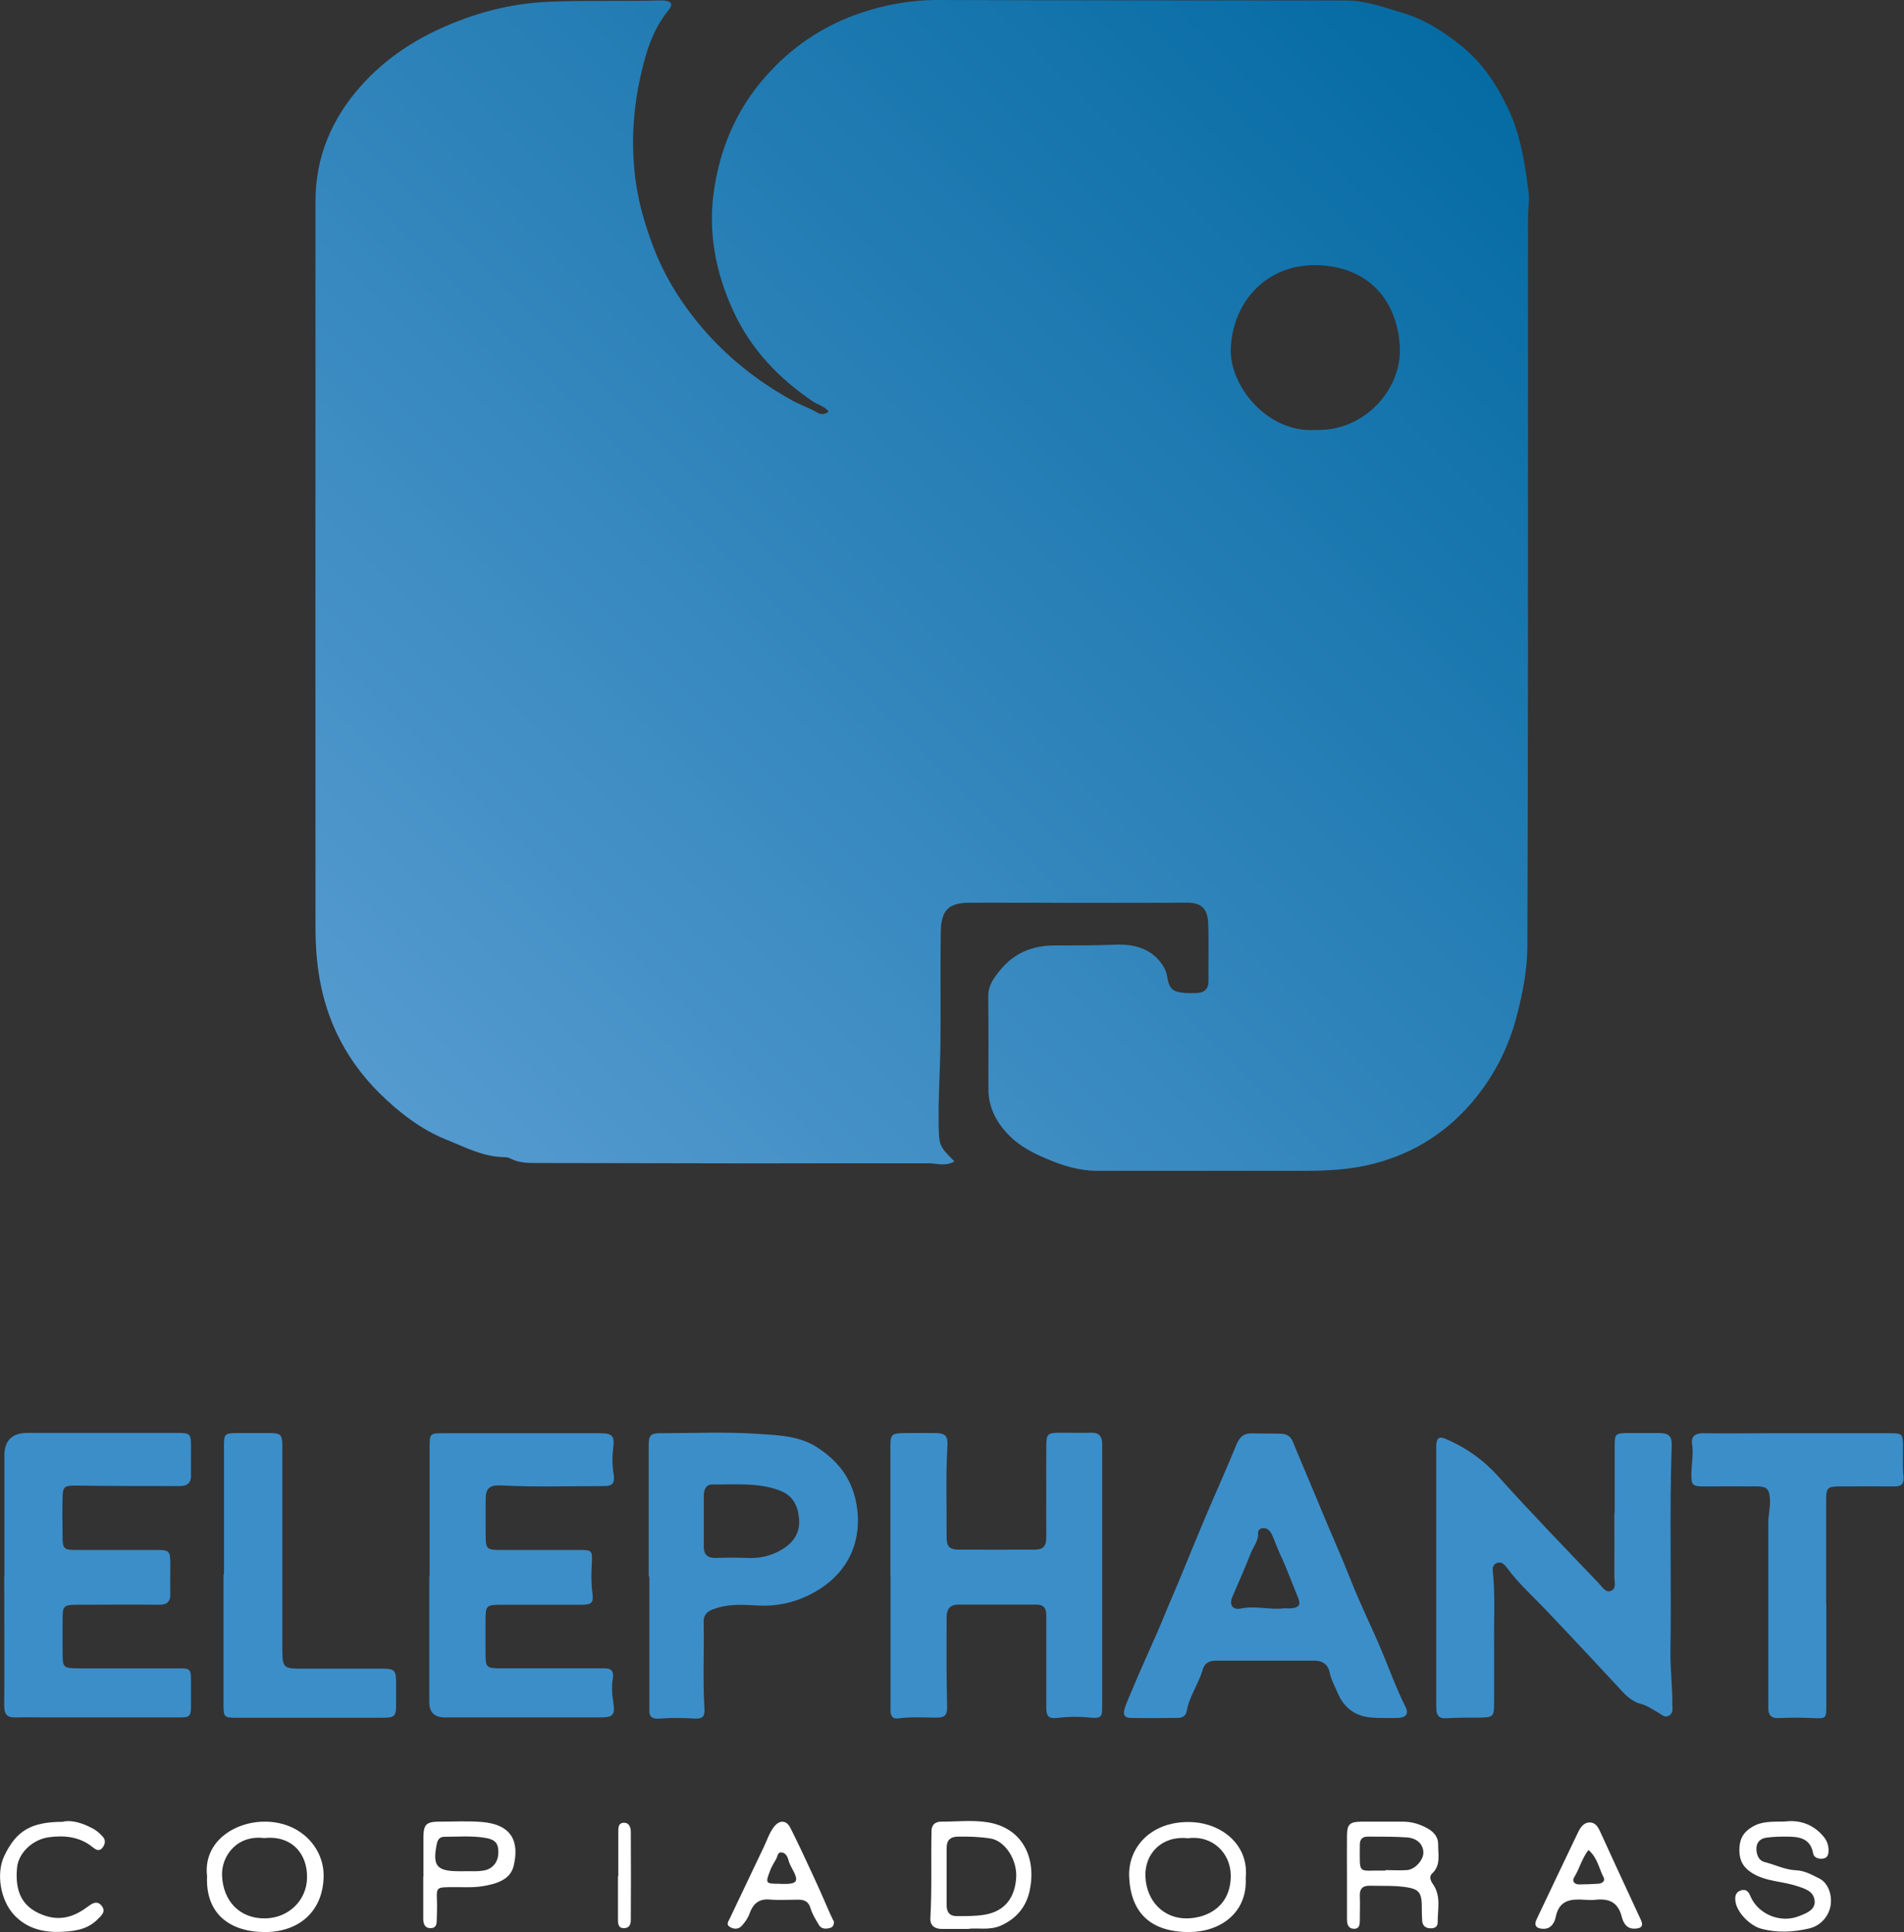
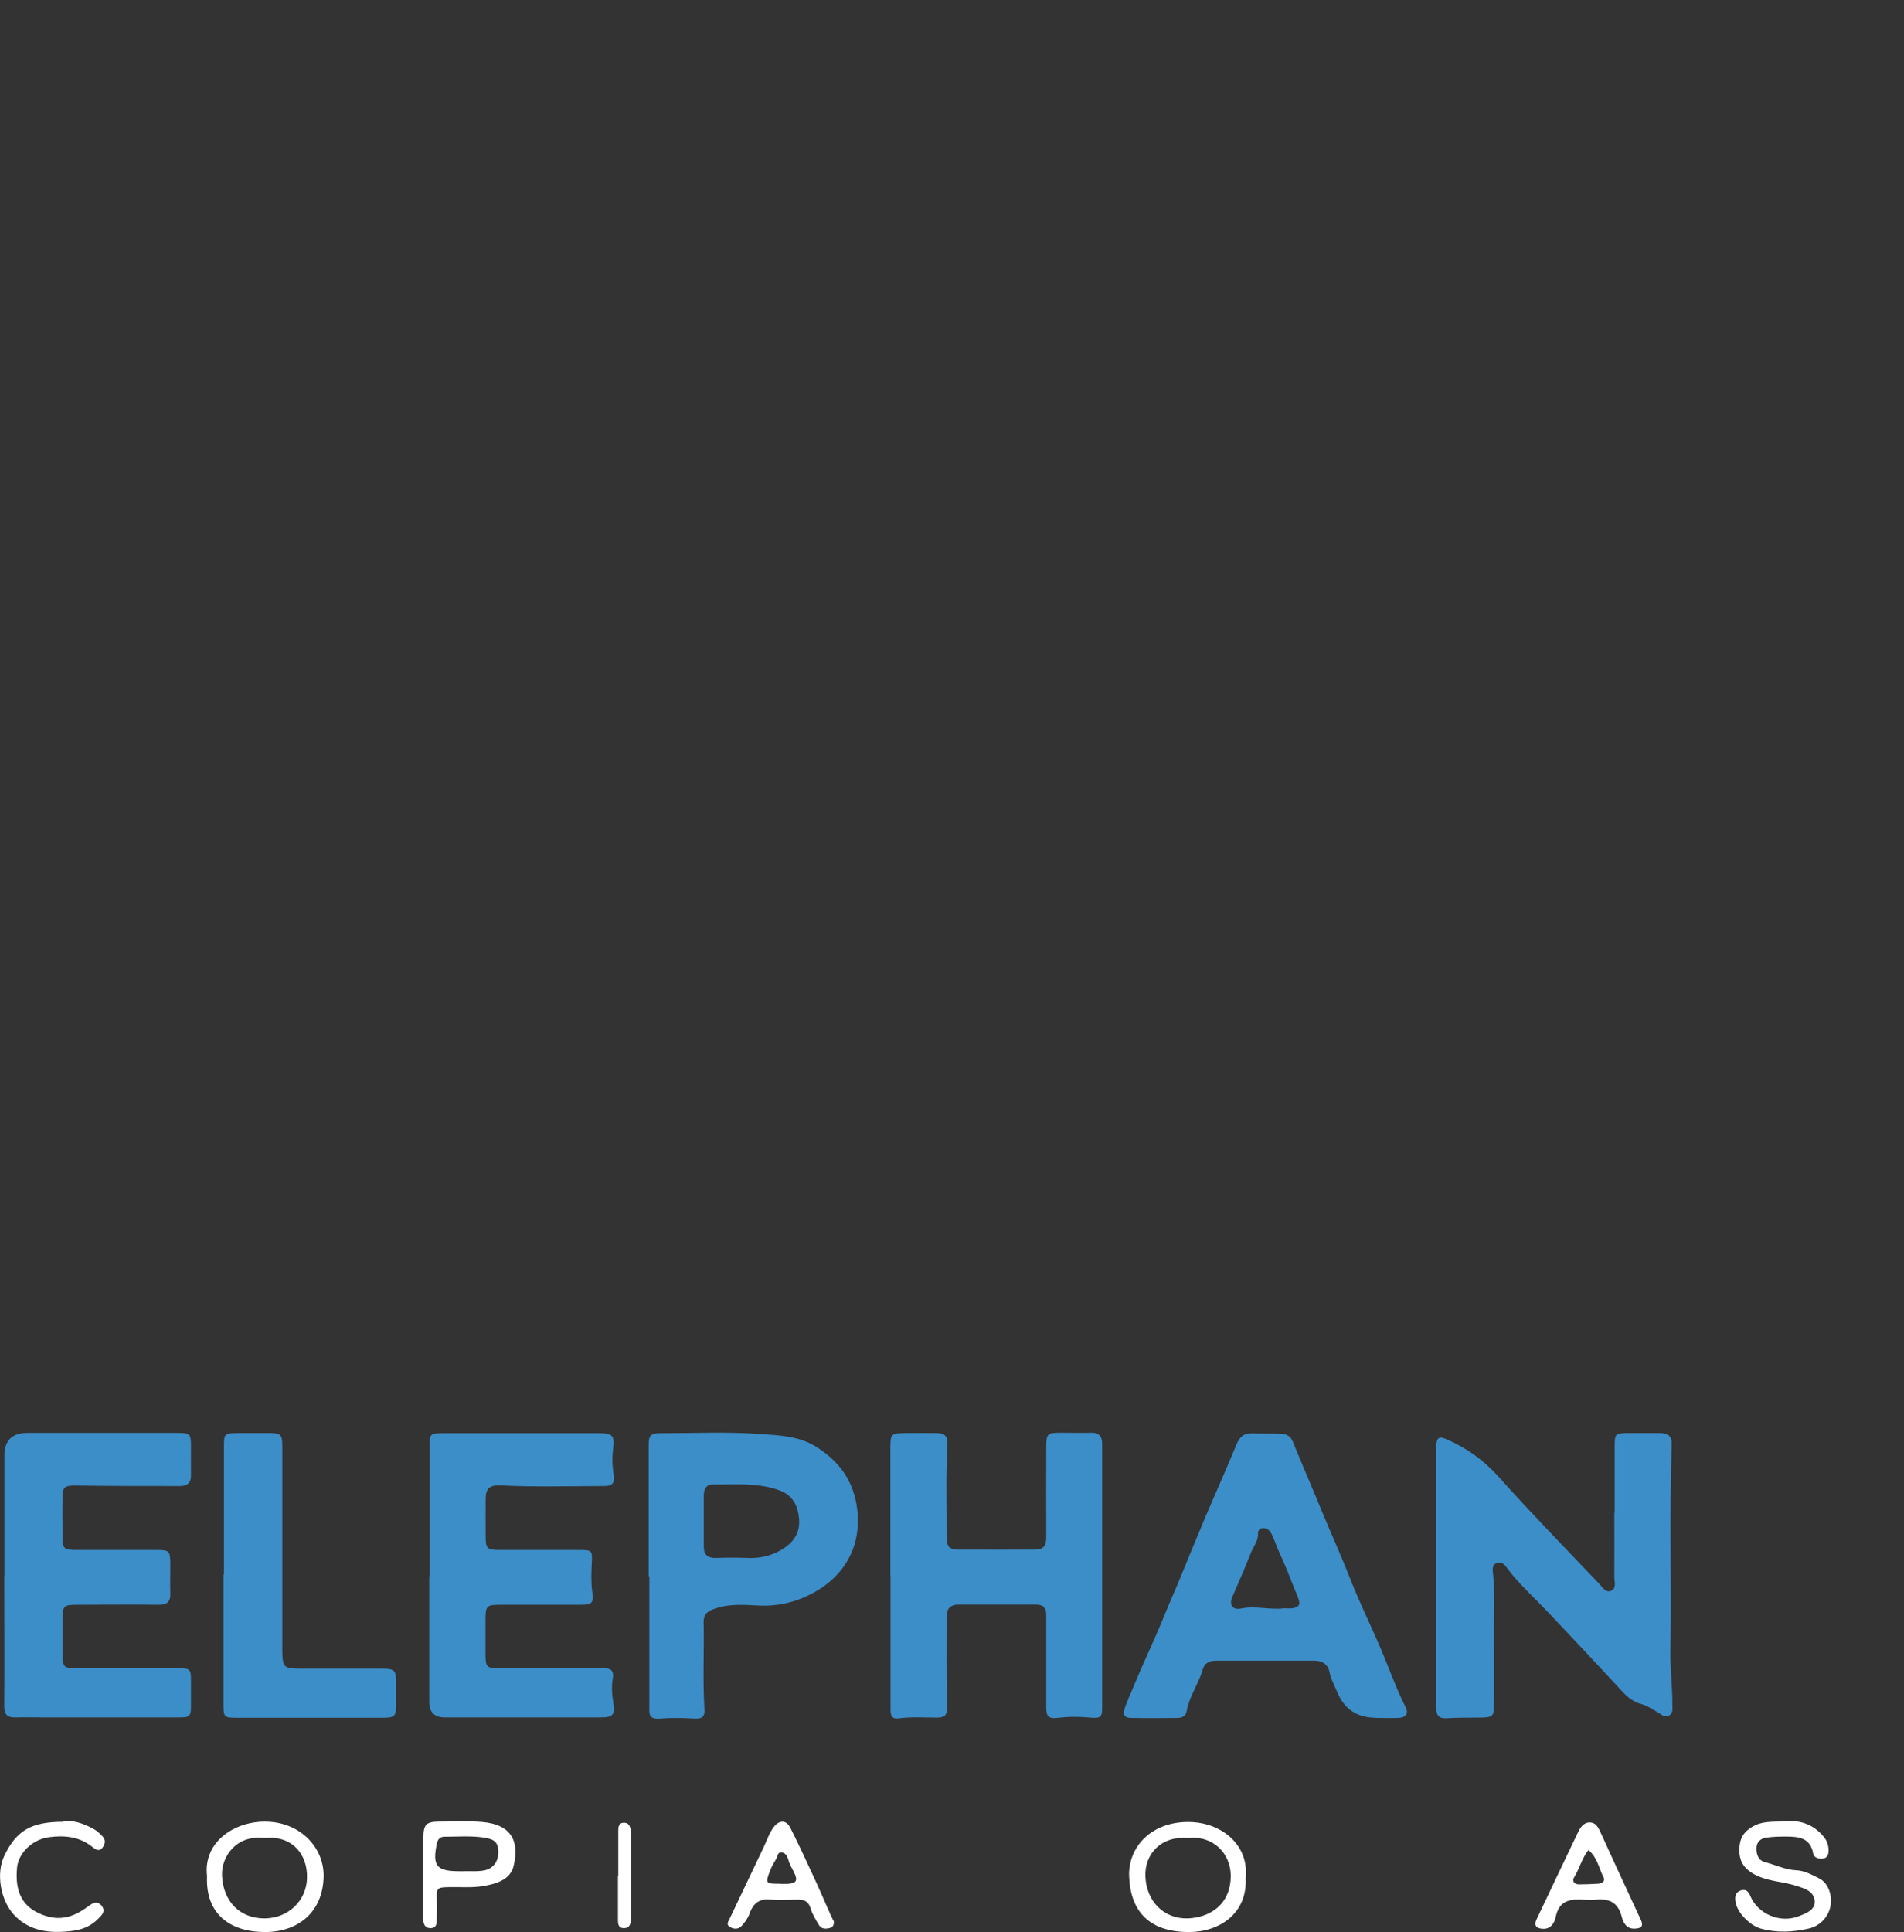
<svg xmlns="http://www.w3.org/2000/svg" id="Capa_2" data-name="Capa 2" viewBox="0 0 117.14 118.83">
  <rect x="0" y="0" width="117.14" height="118.83" fill="#333333" stroke="none" />
  <defs>
    <style>
      .cls-1 {
        fill: #fff;
      }

      .cls-2 {
        fill: url(#Degradado_sin_nombre_6);
      }

      .cls-3 {
        fill: #3c8ec9;
      }
    </style>
    <linearGradient id="Degradado_sin_nombre_6" data-name="Degradado sin nombre 6" x1="24.53" y1="68.4" x2="90.04" y2="2.89" gradientUnits="userSpaceOnUse">
      <stop offset="0" stop-color="#549acf" />
      <stop offset="1" stop-color="#056ba3" />
    </linearGradient>
  </defs>
  <g id="Capa_1-2" data-name="Capa 1">
    <g>
-       <path class="cls-2" d="M58.69,71.45c-.54,.3-1.06,.1-1.54,.1-8.08,.01-16.16,0-24.24-.02-.52,0-1.02-.02-1.49-.27-.11-.06-.24-.09-.37-.09-1.32-.01-2.45-.62-3.62-1.09-1.56-.63-2.87-1.66-4.04-2.8-1.15-1.13-2.09-2.44-2.77-3.94-.91-2.02-1.21-4.11-1.21-6.29,0-14.9-.01-29.79,0-44.69,0-2.7,1-5.07,2.81-7.09,1.34-1.5,2.96-2.63,4.78-3.47,2.13-.98,4.33-1.58,6.71-1.69,2.28-.1,4.55-.02,6.83-.08,.09,0,.17,0,.26,0,.52,.04,.64,.22,.31,.62-.71,.87-1.12,1.86-1.42,2.91-.62,2.22-.88,4.47-.67,6.77,.16,1.9,.69,3.71,1.41,5.44,.66,1.56,1.59,2.99,2.7,4.31,1.57,1.86,3.44,3.34,5.57,4.53,.52,.29,1.08,.47,1.59,.77,.2,.12,.44,.14,.69-.07-.25-.33-.66-.41-.97-.62-2.13-1.44-3.82-3.23-4.9-5.57-1.11-2.42-1.58-4.95-1.16-7.57,.38-2.38,1.26-4.56,2.84-6.48,1.49-1.8,3.29-3.15,5.45-4.01C53.98,.38,55.8,0,57.7,0c8.38,.03,16.77,.02,25.15,.03,1.18,0,2.28,.42,3.4,.75,1.4,.4,2.57,1.17,3.68,2.06,1.27,1.03,2.14,2.35,2.84,3.81,.79,1.65,1.05,3.43,1.28,5.21,.06,.47-.04,.96-.04,1.44,0,3.92,0,7.85,0,11.77,0,11.01,0,22.03-.04,33.04,0,1.52-.29,3.02-.69,4.51-.54,2-1.48,3.77-2.84,5.32-1.69,1.92-3.79,3.16-6.33,3.73-1.24,.27-2.47,.34-3.72,.34-4.3,0-8.6,0-12.9,0-1.1,0-2.12-.32-3.12-.75-.83-.35-1.6-.75-2.24-1.38-.81-.8-1.32-1.74-1.32-2.9,0-1.91,.01-3.82-.01-5.73,0-.63,.32-1.07,.68-1.52,.87-1.1,2.02-1.59,3.44-1.58,1.23,0,2.46,0,3.7-.05,1.07-.04,2.16,.19,2.86,1.19,.16,.23,.28,.46,.32,.74,.13,.82,.35,1,1.22,1.05,.19,0,.38,.01,.57,0,.51-.02,.77-.24,.76-.78-.02-1.17,.03-2.35-.02-3.52-.04-.97-.49-1.26-1.3-1.26-4.45,.02-8.89,0-13.34,0-1.32,0-1.79,.44-1.81,1.8-.03,2.29,0,4.57-.02,6.86-.02,1.66-.14,3.31-.11,4.97,.02,1.29,.03,1.35,.97,2.28Zm22.26-45.01c2.93,.12,5.33-2.46,5.17-5.15-.17-2.86-1.97-4.91-5.1-4.98-3.05-.08-5.19,2.22-5.3,5.14-.08,2.31,2.29,5.21,5.23,4.99Z" />
      <path class="cls-3" d="M99.34,93.05c0-1.38,0-2.77,0-4.15,0-.7,.06-.75,.76-.76,.68,0,1.36,0,2.04,0,.53,.01,.73,.22,.71,.74-.15,4.22-.01,8.43-.08,12.65-.02,1.11,.13,2.22,.12,3.33,0,.25,.06,.53-.23,.67-.25,.12-.43-.07-.63-.19-.35-.2-.69-.44-1.07-.54-.65-.17-1.04-.64-1.45-1.09-1.48-1.59-2.96-3.18-4.46-4.75-.78-.82-1.64-1.58-2.32-2.51-.15-.2-.33-.43-.63-.32-.33,.12-.27,.42-.24,.7,.13,1.42,.04,2.85,.06,4.28,.01,1.22,0,2.43,0,3.65,0,.81-.06,.87-.86,.88-.7,0-1.4,0-2.11,.04-.39,.02-.55-.15-.58-.5-.01-.17-.01-.34-.01-.5,0-5.16,0-10.32,0-15.49,0-.1,0-.21,0-.31,.04-.46,.19-.55,.61-.37,1.25,.54,2.31,1.29,3.23,2.32,2.01,2.24,4.11,4.4,6.19,6.58,.19,.2,.39,.56,.71,.44,.37-.14,.22-.55,.22-.85,.01-1.32,0-2.64,0-3.97h0Z" />
      <path class="cls-3" d="M54.78,96.96c0-2.62,0-5.25,0-7.87,0-.91,.03-.94,.98-.95,.62,0,1.23-.01,1.85,0,.55,.01,.71,.21,.68,.75-.11,1.89-.04,3.77-.05,5.66,0,.58,.18,.76,.77,.76,1.55,.01,3.11,0,4.66,0,.54,0,.7-.25,.7-.74-.01-1.83,0-3.65,0-5.48,0-.94,.04-.97,.95-.97,.6,0,1.19,.02,1.79,0,.5-.02,.7,.22,.7,.68,0,.1,0,.21,0,.31,0,5.22,0,10.45,0,15.67,0,.8,.04,.94-.86,.85-.63-.06-1.28-.05-1.91,.03-.56,.07-.67-.16-.67-.62,0-1.57,0-3.15,0-4.72,0-.34,0-.67,0-1.01,0-.41-.18-.62-.61-.62-1.6,0-3.19,0-4.79,0-.51,0-.73,.26-.73,.75,0,1.85-.02,3.69,.03,5.54,.01,.53-.17,.66-.64,.66-.79,0-1.57-.06-2.36,.05-.39,.05-.48-.19-.48-.5,0-.46,0-.92,0-1.38,0-2.29,0-4.57,0-6.86Z" />
      <path class="cls-3" d="M84.66,105.65q-1.73,0-2.38-1.56c-.18-.42-.4-.82-.49-1.28-.08-.41-.42-.67-.89-.67-2.04,0-4.08,0-6.12,0-.39,0-.68,.17-.78,.53-.25,.89-.83,1.65-.99,2.57-.05,.3-.28,.42-.56,.42-.96,.01-1.91,.02-2.87,0-.58,0-.44-.42-.34-.72,.14-.39,.32-.77,.48-1.16,.61-1.49,1.32-2.94,1.92-4.43,.33-.81,.69-1.61,1.02-2.42,.5-1.22,1-2.44,1.51-3.65,.63-1.48,1.29-2.94,1.9-4.43,.2-.49,.47-.71,.99-.69,.57,.02,1.15,0,1.72,.02,.33,0,.6,.12,.75,.47,.61,1.49,1.25,2.96,1.86,4.45,.56,1.35,1.17,2.69,1.7,4.05,.57,1.45,1.27,2.86,1.88,4.3,.5,1.18,.93,2.4,1.51,3.55,.2,.39,.02,.64-.44,.66-.47,.02-.94,0-1.4,0Zm-5.58-6.73c.13,0,.26,.01,.38,0,.49-.06,.58-.24,.38-.71-.36-.87-.68-1.76-1.08-2.61-.2-.42-.33-.85-.53-1.26-.1-.21-.29-.38-.56-.35-.17,.02-.28,.15-.27,.3,.03,.48-.28,.82-.44,1.22-.36,.91-.75,1.8-1.14,2.7-.21,.48,0,.83,.53,.72,.92-.19,1.82,.11,2.73-.02Z" />
      <path class="cls-3" d="M.27,96.95c0-2.48,0-4.95,0-7.43q0-1.39,1.43-1.39c3.04,0,6.08,0,9.13,0,.9,0,.92,.03,.92,.93,0,.55-.01,1.09,0,1.64,.02,.48-.2,.7-.68,.7-2.15,0-4.3,0-6.44-.03-.63,0-.77,.07-.78,.67-.02,.84-.01,1.68,0,2.52,0,.67,.1,.77,.78,.77,1.66,0,3.32,0,4.98,0,.81,0,.86,.05,.87,.85,0,.61-.02,1.22,0,1.82,.02,.52-.21,.71-.72,.7-1.66-.02-3.32,0-4.98,0-.88,0-.93,.06-.93,.93,0,.67,0,1.34,0,2.01,0,.94,.04,.97,1.02,.97,2.02,0,4.04,0,6.06,0,.8,0,.82,.03,.82,.82,0,.48,0,.96,0,1.45,0,.7-.06,.75-.77,.75-2.72,0-5.45,0-8.17,0-.62,0-1.23-.02-1.85,0-.53,.02-.7-.2-.7-.71,.02-2.66,0-5.33,0-7.99Z" />
      <path class="cls-3" d="M26.43,96.96c0-2.66,0-5.33,0-7.99,0-.79,.04-.82,.82-.82,3.23,0,6.47,0,9.7,0,.71,0,.87,.18,.78,.87-.07,.55-.07,1.08,.02,1.63,.09,.57-.05,.76-.63,.75-2.11,0-4.21,.07-6.32-.04-.65-.03-.91,.17-.92,.8-.01,.78,0,1.55,0,2.33,0,.75,.09,.84,.84,.84,1.64,0,3.28,0,4.91,0,.8,0,.82,.03,.78,.82-.03,.59-.05,1.17,.03,1.76,.09,.66,0,.79-.69,.79-1.62,0-3.23,0-4.85,0-1,0-1.03,.03-1.03,1.03,0,.67,0,1.34,0,2.01,0,.8,.08,.87,.87,.87,1.98,0,3.96,0,5.93,0,.15,0,.3,0,.45,0,.45-.02,.67,.14,.58,.64-.08,.47-.05,.96,.03,1.44,.12,.79,0,.94-.81,.94-2.96,0-5.91,0-8.87,0-.21,0-.43,0-.64,0q-1,.02-1-.95c0-2.58,0-5.16,0-7.74Z" />
      <path class="cls-3" d="M39.91,96.92c0-2.68,0-5.37,0-8.05,0-.57,.12-.72,.69-.72,2.06,0,4.14-.1,6.19,.05,1.15,.08,2.36,.12,3.42,.78,1.45,.91,2.32,2.13,2.53,3.85,.3,2.55-1.04,4.37-3.06,5.32-.91,.43-1.91,.65-2.97,.6-.95-.05-1.91-.13-2.84,.23-.4,.15-.58,.36-.58,.78,.04,1.78-.06,3.57,.05,5.35,.03,.43-.1,.61-.57,.59-.72-.04-1.45-.06-2.17,0-.49,.04-.68-.11-.65-.57,0-.13,0-.25,0-.38,0-2.6,0-5.2,0-7.8-.01,0-.03,0-.04,0Zm3.39-3.39h0c0,.52,0,1.05,0,1.57-.01,.5,.21,.73,.73,.72,.64-.02,1.28-.03,1.91,0,.77,.04,1.48-.11,2.14-.5,.72-.43,1.16-1.02,1.08-1.91-.07-.82-.39-1.45-1.22-1.75-1.33-.49-2.72-.34-4.1-.36-.4,0-.53,.3-.54,.65,0,.52,0,1.05,0,1.57Z" />
-       <path class="cls-3" d="M112.36,98.62c0,2.1,0,4.19,0,6.29,0,.8-.02,.79-.82,.76-.68-.03-1.36-.04-2.04,0-.5,.03-.71-.14-.71-.63,0-3.79,0-7.58,0-11.37,0-.5,.14-1,.1-1.5-.04-.58-.19-.74-.78-.75-1.11-.01-2.21,0-3.32,0-.65,0-.74-.09-.73-.74,0-.63,.14-1.24,.04-1.88-.07-.47,.22-.66,.7-.65,1.34,.02,2.68,0,4.02,0,2.49,0,4.98,0,7.46,0,.75,0,.79,.05,.8,.78,0,.63-.03,1.26,.03,1.89,.04,.46-.13,.6-.56,.6-1.11-.01-2.21,0-3.32,0-.81,0-.88,.08-.88,.86,0,2.12,0,4.23,0,6.35Z" />
      <path class="cls-3" d="M13.78,96.83c0-2.62,0-5.24,0-7.87,0-.78,.03-.81,.83-.82,.64,0,1.28,0,1.91,0,.77,0,.85,.08,.85,.83,0,2.79,0,5.57,0,8.36,0,1.41,0,2.81,0,4.22,.01,1,.11,1.08,1.09,1.08,1.68,0,3.36,0,5.04,0,.79,0,.87,.1,.87,.88,0,.4,0,.8,0,1.2,0,.91-.04,.94-.99,.94-1.87,0-3.74,0-5.62,0-1.04,0-2.08,0-3.13,0-.86,0-.88-.01-.88-.89,0-2.64,0-5.29,0-7.93Z" />
      <path class="cls-1" d="M12.74,115.39c-.25-2.09,1.66-3.35,3.55-3.35,2.22,0,3.66,1.64,3.62,3.38-.04,2.11-1.48,3.4-3.59,3.41-2.2,0-3.69-1.14-3.58-3.44Zm3.52-2.34c-1.73-.21-2.64,1.15-2.6,2.29,.06,1.59,1.09,2.67,2.65,2.65,1.44-.02,2.55-1.1,2.58-2.48,.04-1.55-1-2.64-2.63-2.46Z" />
      <path class="cls-1" d="M76.64,115.51c.11,2.13-1.55,3.31-3.48,3.32-2.38,0-3.59-1.19-3.69-3.39-.09-1.84,1.4-3.5,3.9-3.37,1.81,.1,3.48,1.4,3.27,3.44Zm-3.57-2.45c-1.56-.17-2.66,.92-2.6,2.36,.06,1.48,1.1,2.61,2.6,2.57,1.31-.04,2.67-.81,2.65-2.66-.02-1.35-1.11-2.47-2.64-2.27Z" />
      <path class="cls-1" d="M109.84,112.03c.8-.1,1.69,.12,2.36,.94,.2,.24,.29,.5,.3,.81,0,.25-.04,.48-.33,.53-.27,.04-.57-.04-.62-.32-.18-.98-.92-1.03-1.7-1.03-.38,0-.77,.01-1.14,.06-.38,.04-.64,.26-.65,.66,0,.37,.11,.74,.52,.85,.64,.16,1.24,.47,1.91,.5,.54,.02,.98,.28,1.43,.5,.53,.26,.8,.96,.71,1.63-.1,.7-.63,1.29-1.33,1.45-.99,.23-1.97,.28-2.96,.01-.69-.19-1.49-1.01-1.57-1.68-.04-.29,0-.56,.33-.67,.31-.1,.47,.06,.58,.33,.47,1.14,1.87,1.72,3.03,1.24,.45-.18,1-.38,.93-.96-.07-.55-.55-.71-1.09-.88-.9-.3-1.89-.27-2.74-.79-.55-.34-.79-.76-.8-1.39,0-.64,.18-1.09,.78-1.45,.6-.37,1.21-.32,2.05-.34Z" />
-       <path class="cls-1" d="M82.87,115.34c0-.82-.01-1.63,0-2.45,.01-.69,.17-.84,.88-.85,.85,0,1.7,0,2.55,0,.57,0,1.09,.16,1.57,.44,.37,.22,.62,.53,.61,.97-.01,.61,.18,1.26-.37,1.78-.2,.18-.1,.44,.04,.64,.53,.74,.29,1.58,.3,2.38,0,.25-.19,.36-.44,.35-.3,0-.49-.16-.51-.45-.03-.35-.02-.71-.03-1.07-.03-.71-.24-.9-.95-1.01-.74-.11-1.48-.07-2.23-.09-.47-.01-.65,.2-.63,.64,.02,.48,0,.96,0,1.45,0,.25,0,.56-.35,.56-.36,0-.44-.28-.44-.58,0-.9,0-1.8,0-2.7Zm2.37-.28s0-.03,0-.04c.45,0,.89,.03,1.33,0,.5-.05,1-.62,1-1.07,0-.5-.37-.89-1-.94-.8-.06-1.61-.04-2.42-.05-.35,0-.49,.18-.49,.51,0,1.89-.15,1.55,1.44,1.58,.04,0,.08,0,.13,0Z" />
-       <path class="cls-1" d="M59.6,118.64c-.66,0-1.15,0-1.64,0-.47,0-.75-.22-.72-.68,.1-1.78,.03-3.56,.07-5.34,0-.38,.22-.58,.6-.58,.96,0,1.93-.11,2.86,.04,2.14,.35,2.99,2.17,2.59,4.15-.2,1.01-.8,1.77-1.8,2.21-.7,.3-1.42,.12-1.96,.19Zm-1.36-3.22c0,.59,0,1.17,0,1.76,0,.38,.15,.66,.59,.67,.59,0,1.18,.01,1.77-.09,1.27-.22,1.85-1.1,1.92-2.3,.06-1.09-.69-2.23-1.56-2.38-.67-.11-1.35-.13-2.03-.12-.48,.01-.69,.24-.69,.7,0,.59,0,1.17,0,1.76Z" />
      <path class="cls-1" d="M51.3,118.15c.02,.23-.05,.38-.24,.43-.26,.07-.53,.07-.68-.19-.19-.32-.4-.65-.51-1.01-.12-.44-.39-.55-.8-.54-.57,0-1.15,.04-1.72-.01-.68-.06-1.03,.29-1.23,.85-.1,.29-.27,.52-.46,.74-.21,.25-.49,.25-.75,.1-.27-.16-.08-.36,0-.55,.7-1.47,1.4-2.94,2.1-4.41,.19-.4,.32-.82,.59-1.18,.34-.45,.78-.46,1.03,.05,.47,.93,.91,1.88,1.35,2.83,.39,.83,.75,1.67,1.12,2.51,.06,.13,.13,.26,.17,.36Zm-3.29-2.28c.13,0,.25,0,.38,0,.61-.02,.72-.19,.46-.72-.12-.24-.27-.47-.34-.74-.06-.23-.18-.46-.44-.48-.23-.02-.23,.26-.32,.41-.12,.22-.26,.43-.35,.66-.33,.86-.32,.86,.61,.86Z" />
      <path class="cls-1" d="M100.58,118.62c-.54,.03-.73-.42-.81-.75-.24-.92-.83-1.12-1.67-1.02-.17,.02-.34,.01-.51,0-.87-.06-1.65-.06-1.88,1.06-.06,.3-.26,.74-.77,.72-.44-.01-.58-.22-.4-.59,.84-1.77,1.68-3.54,2.53-5.31,.15-.31,.34-.63,.72-.64,.43,0,.56,.36,.72,.7,.64,1.41,1.29,2.81,1.94,4.21,.17,.36,.33,.72,.5,1.08,.17,.36,.05,.53-.37,.54Zm-2.85-4.84c-.41,.52-.55,1.15-.88,1.68-.15,.23,0,.45,.32,.44,.38,0,.76-.02,1.14-.04,.25-.01,.47-.16,.35-.39-.29-.55-.38-1.23-.94-1.69Z" />
      <path class="cls-1" d="M26.05,115.43c0-.82,0-1.63,0-2.45,.01-.76,.18-.93,.93-.94,.89,0,1.79-.05,2.67,.02,1.89,.16,2.3,1.26,1.95,2.71-.21,.87-1.12,1.11-1.91,1.24-.68,.11-1.4,.04-2.1,.06-.71,.01-.74,.07-.71,.77,.02,.42,0,.84-.01,1.25,0,.25-.04,.49-.35,.5-.36,.02-.47-.23-.48-.54,0-.88,0-1.76,0-2.64h0Zm2.46-.34c.4-.02,.87,.04,1.33-.06,.51-.12,.83-.55,.82-1.12,0-.56-.21-.78-.84-.88-.82-.13-1.65-.06-2.47-.06-.27,0-.41,.14-.47,.41-.29,1.38-.03,1.71,1.38,1.71,.06,0,.13,0,.26,0Z" />
      <path class="cls-1" d="M3.88,112.04c.58-.12,1.23,.1,1.86,.44,.23,.12,.41,.3,.58,.48,.21,.23,.14,.48-.02,.69-.2,.25-.41,.11-.6-.04-.8-.65-1.73-.74-2.7-.61-1.01,.14-1.86,.97-1.95,1.86-.15,1.56,.37,2.44,1.54,2.9,1.06,.42,1.93,.16,2.78-.47,.26-.19,.59-.45,.89-.07,.28,.37-.04,.61-.28,.85-.64,.64-1.5,.72-2.3,.75-1.05,.03-2.05-.22-2.82-1.05-.83-.9-1.12-2.54-.59-3.64,.74-1.54,1.65-2.08,3.62-2.08Z" />
      <path class="cls-1" d="M38.04,115.4c0-.9,0-1.8,0-2.7,0-.25-.02-.57,.32-.59,.35-.02,.45,.28,.45,.57,.01,1.8,.01,3.6,0,5.4,0,.28-.1,.52-.43,.51-.36,0-.36-.3-.36-.55,0-.88,0-1.76,0-2.64h0Z" />
    </g>
  </g>
</svg>